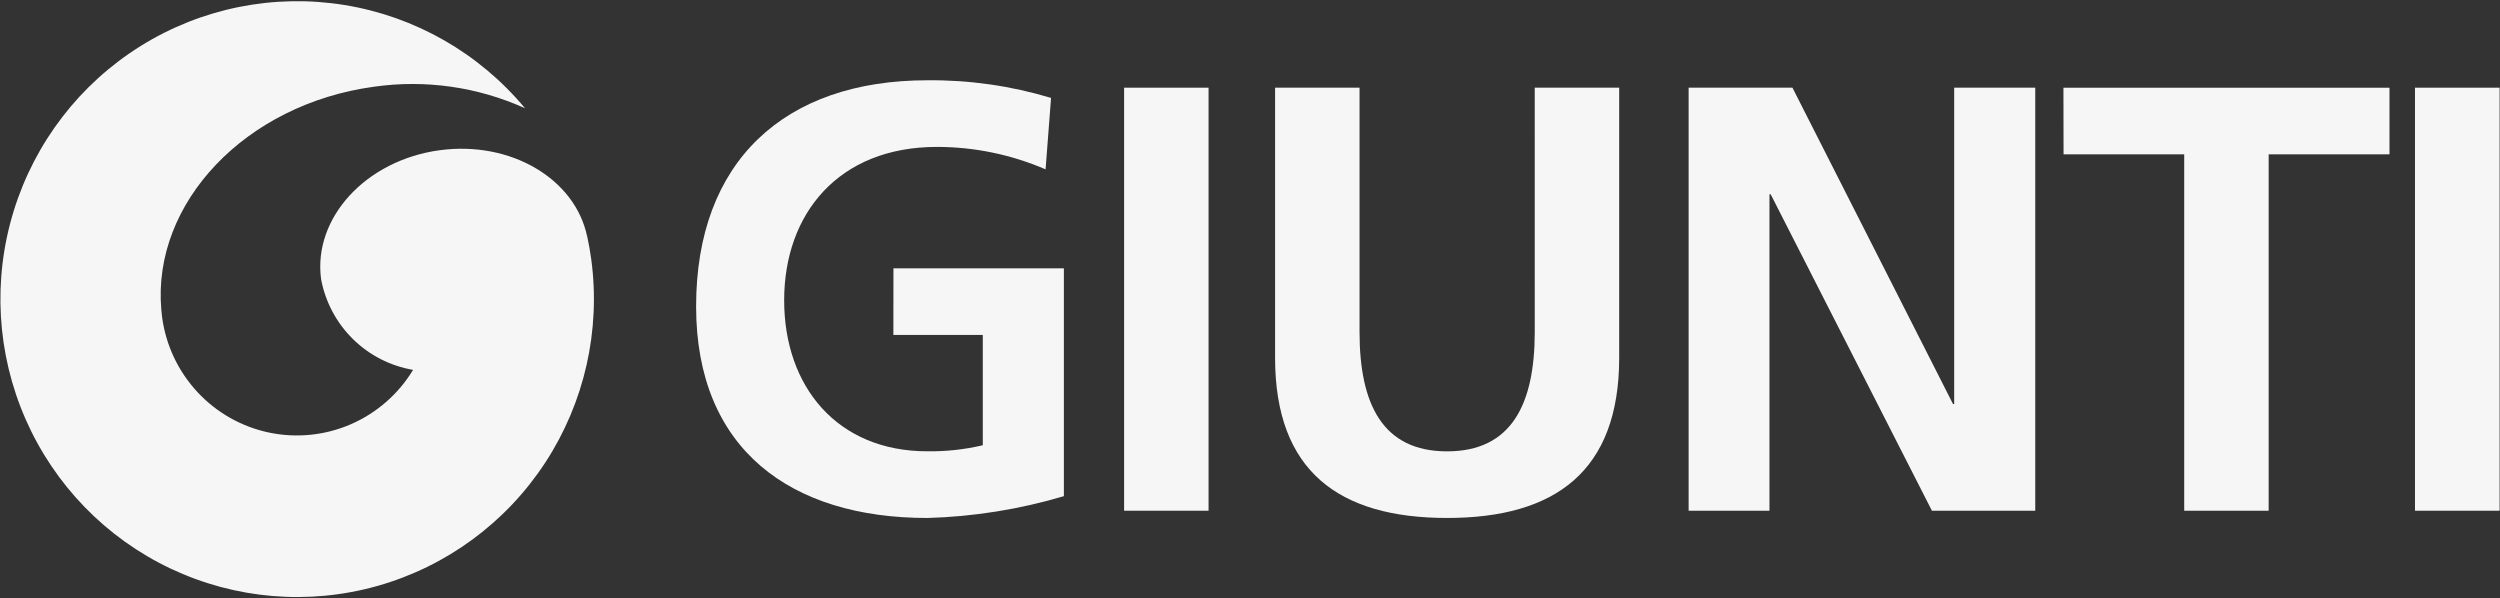
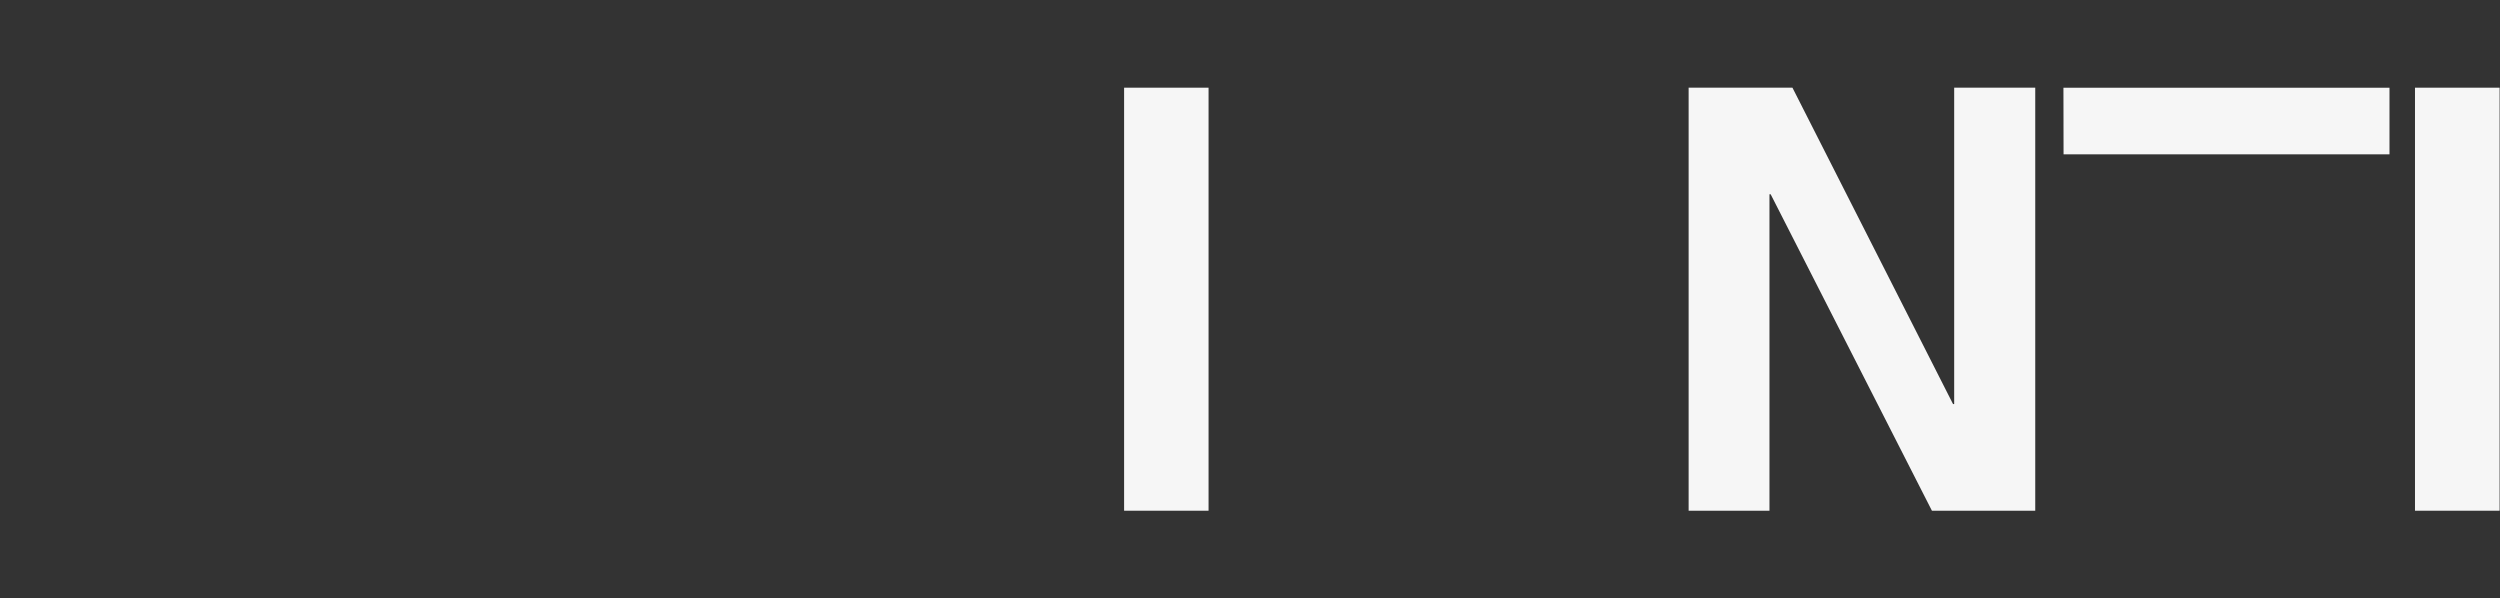
<svg xmlns="http://www.w3.org/2000/svg" width="397" height="95" viewBox="0 0 397 95" fill="none">
  <rect x="0" y="0" width="397" height="95" fill="#333333" stroke="none" />
-   <path d="M93.234 37.53C91.318 28.387 81.1 22.334 69.83 23.854C58.105 25.437 49.677 34.616 50.99 44.346C51.668 47.955 53.433 51.27 56.045 53.842C58.657 56.415 61.991 58.122 65.599 58.734C63.281 62.561 59.838 65.574 55.745 67.358C51.651 69.141 47.108 69.608 42.74 68.695C38.371 67.781 34.392 65.532 31.349 62.255C28.305 58.979 26.347 54.837 25.744 50.398C25.693 49.994 25.657 49.581 25.616 49.164C24.141 32.231 38.97 16.541 59.392 13.771C67.547 12.607 75.864 13.794 83.373 17.192C76.097 8.437 65.917 2.615 54.706 0.797C43.495 -1.022 32.006 1.286 22.355 7.295C12.703 13.303 5.538 22.61 2.177 33.5C-1.184 44.391 -0.514 56.134 4.064 66.569C8.641 77.003 16.818 85.427 27.09 90.29C37.362 95.153 49.038 96.129 59.969 93.037C70.9 89.945 80.351 82.994 86.584 73.463C92.816 63.931 95.41 52.461 93.889 41.162C93.726 39.944 93.502 38.735 93.25 37.54" fill="#F6F6F6" />
-   <path d="M243.718 52.71C243.718 64.168 240.049 71.676 229.799 71.676C219.548 71.676 215.895 64.168 215.895 52.71V13.919H202.483V56.816C202.483 74.843 212.644 82.252 229.802 82.252C246.96 82.252 257.127 74.843 257.127 56.816V13.925H243.715L243.718 52.71Z" fill="#F6F6F6" />
-   <path d="M141.868 53.184H156.068V70.704C153.18 71.386 150.219 71.709 147.252 71.666C132.949 71.666 124.525 61.382 124.525 47.693C124.525 33.943 133.147 23.328 148.794 23.328C154.723 23.333 160.59 24.546 166.038 26.893L166.907 15.55C160.538 13.627 153.915 12.683 147.265 12.748C124.538 12.748 110.542 25.649 110.542 48.654C110.542 71.381 125.598 82.255 147.265 82.255C154.61 82.048 161.898 80.883 168.944 78.79V42.614H141.88L141.868 53.184Z" fill="#F6F6F6" />
  <path d="M191.919 13.925H178.508V81.101H191.919V13.925Z" fill="#F6F6F6" />
  <path d="M396.936 13.925H383.5V81.101H396.936V13.925Z" fill="#F6F6F6" />
  <path d="M310.324 64.164H310.142L284.641 13.925H268.154V81.101H280.991V30.852H281.182L306.789 81.101H323.197V13.925H310.324V64.164Z" fill="#F6F6F6" />
-   <path d="M327.693 24.504H346.853V81.101H360.264V24.508H379.45V13.928H327.674L327.693 24.504Z" fill="#F6F6F6" />
+   <path d="M327.693 24.504H346.853V81.101V24.508H379.45V13.928H327.674L327.693 24.504Z" fill="#F6F6F6" />
</svg>